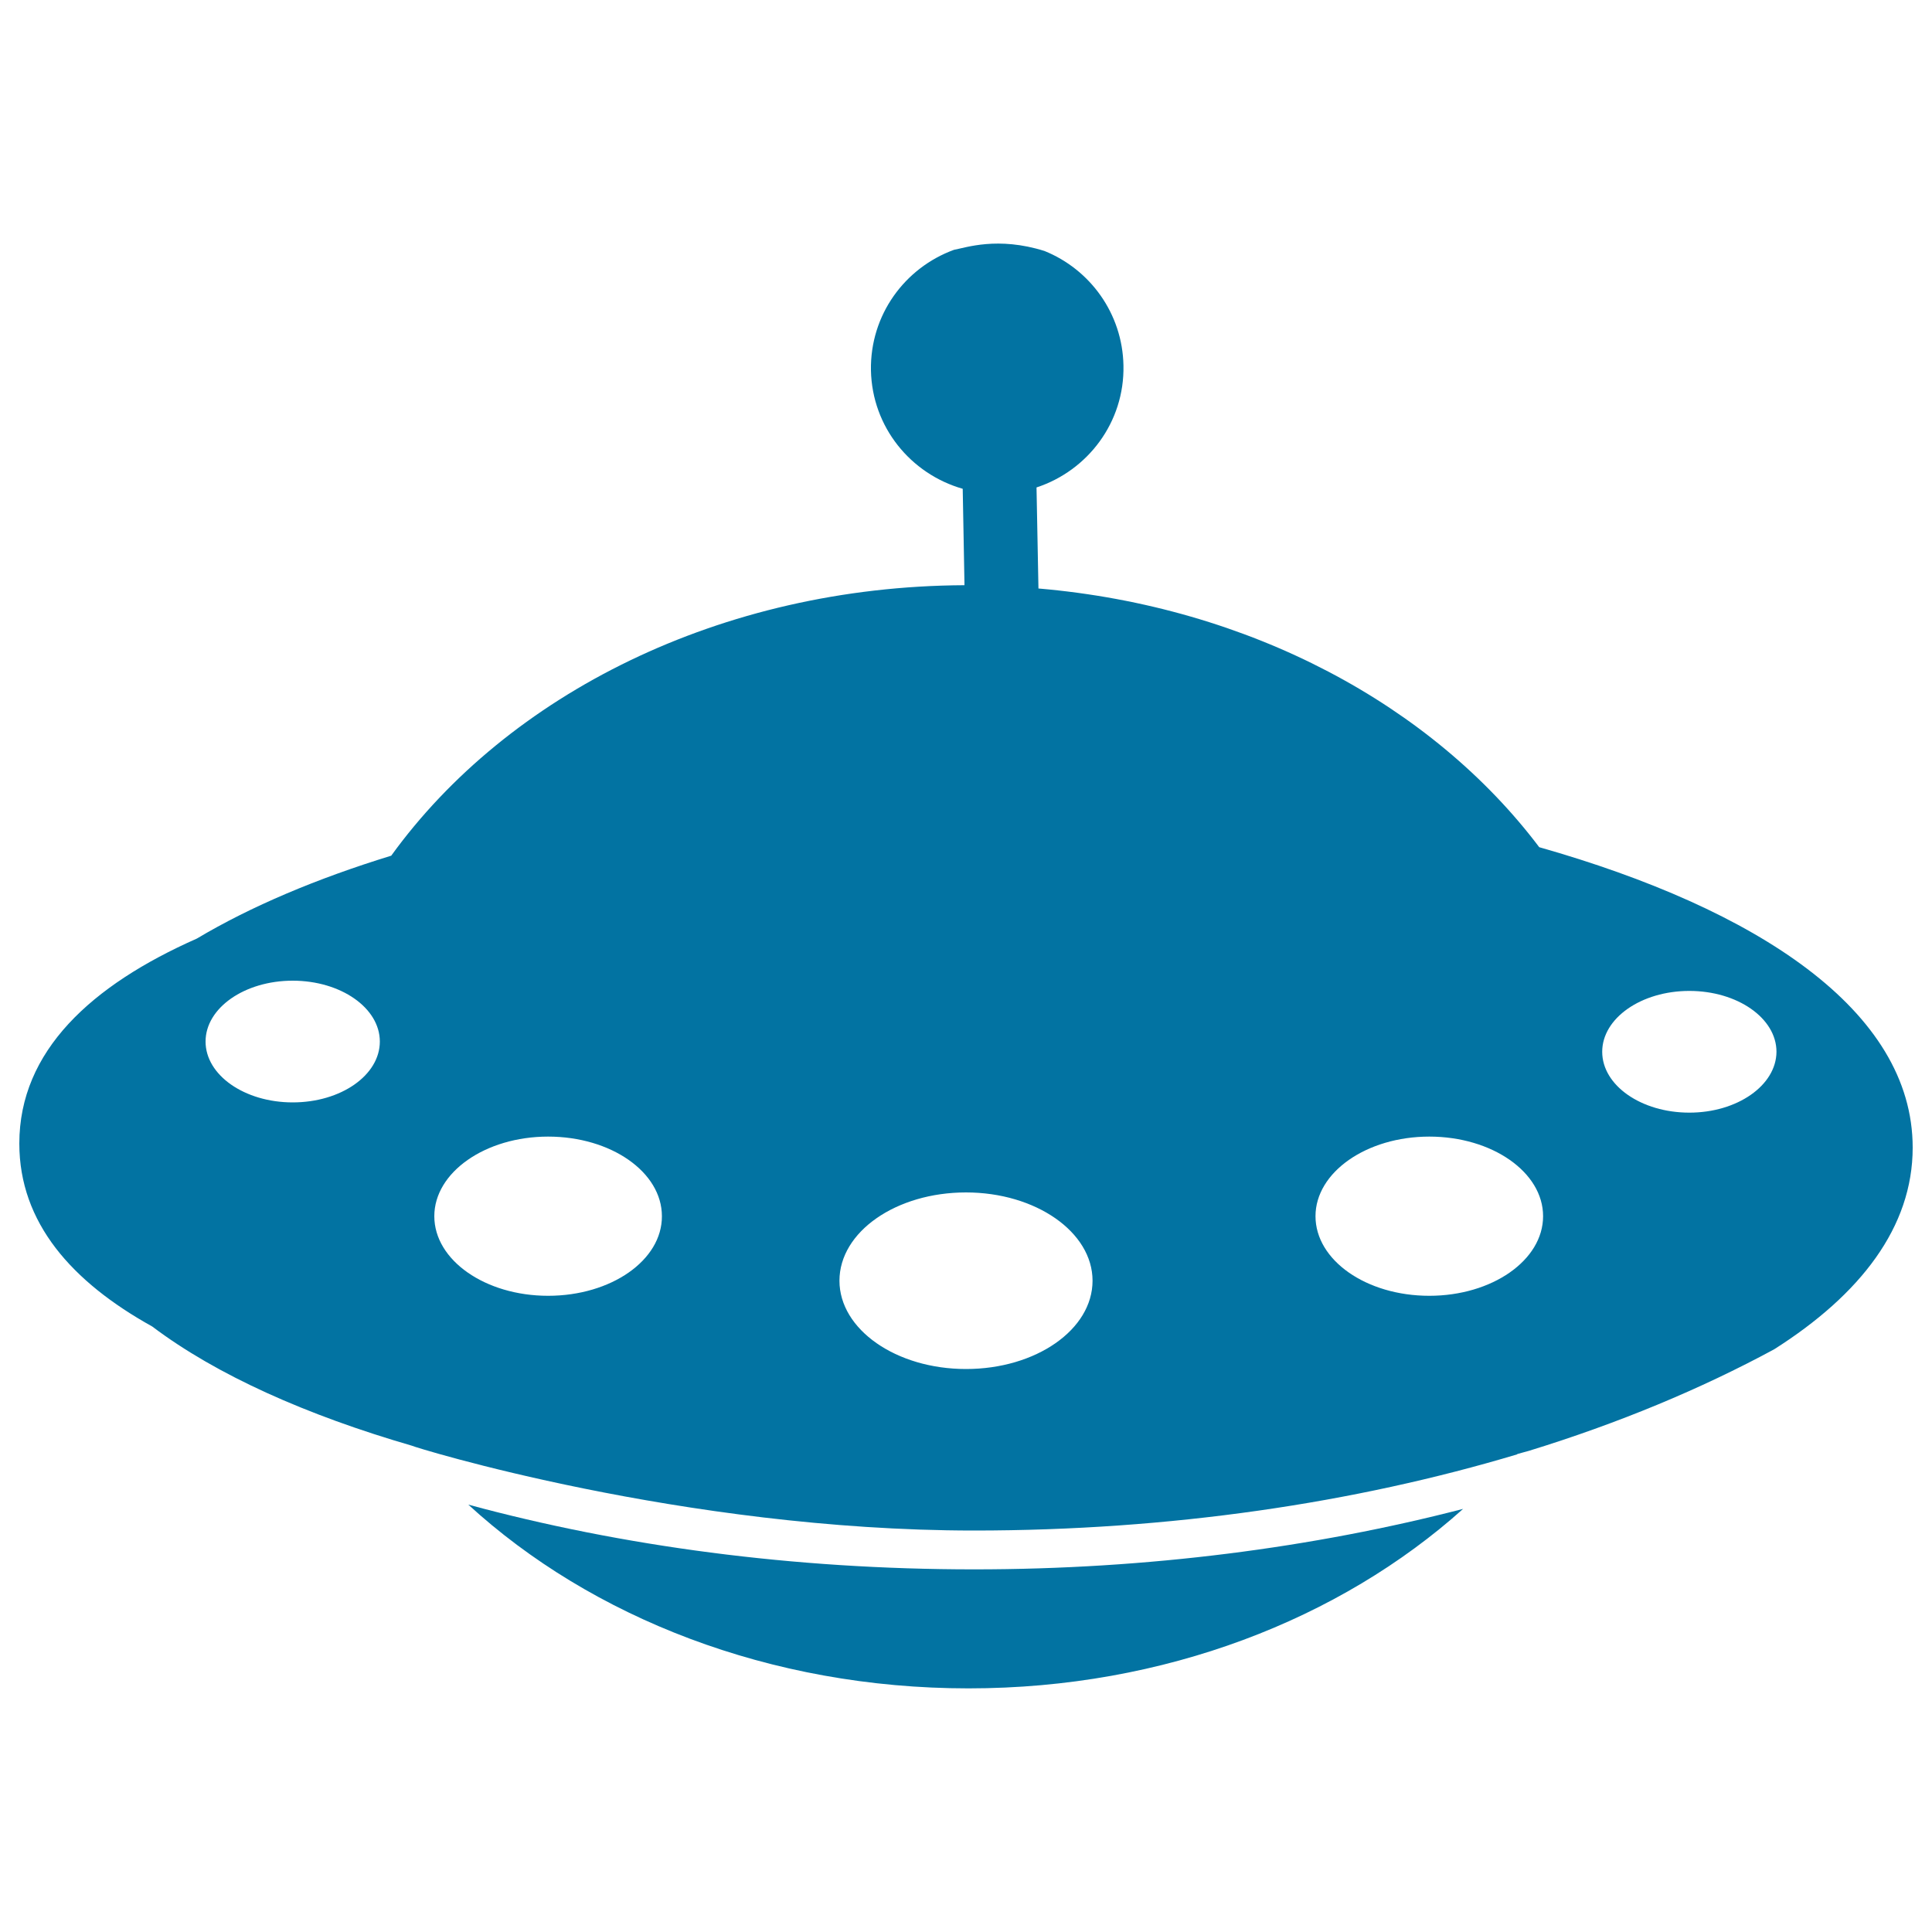
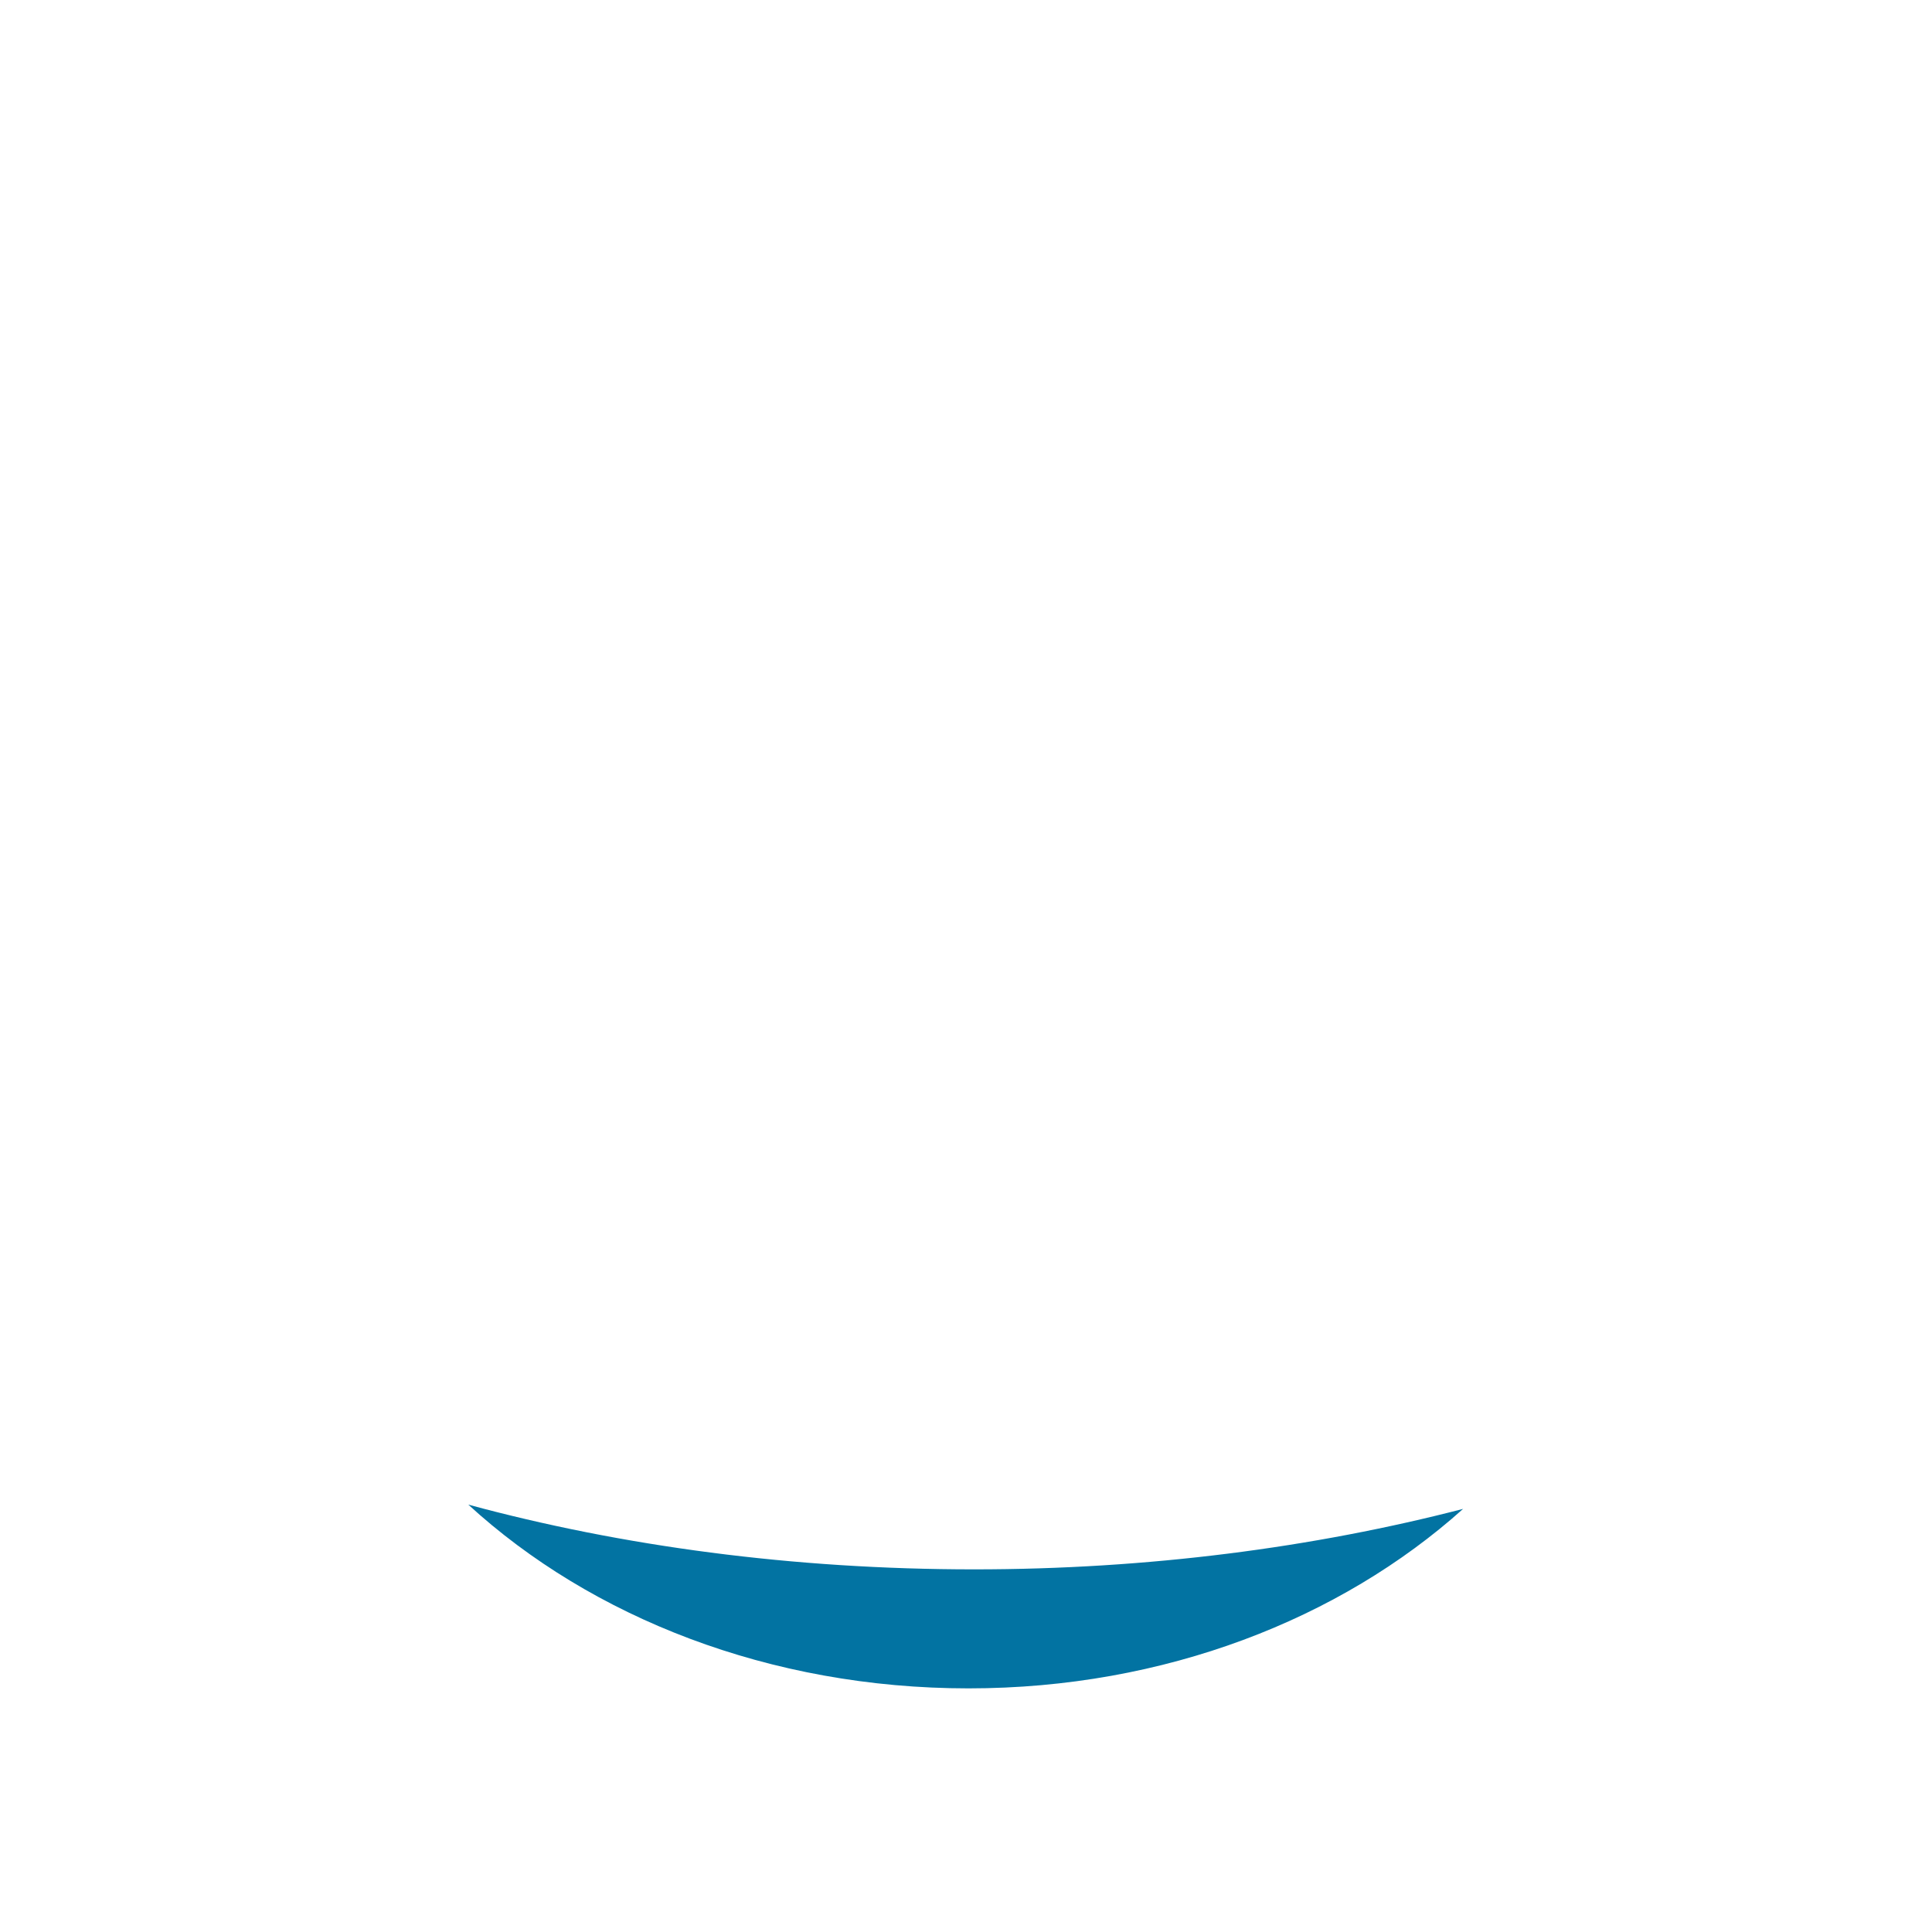
<svg xmlns="http://www.w3.org/2000/svg" viewBox="0 0 1000 1000" style="fill:#0273a2">
  <title>Space Ship SVG icon</title>
  <g>
    <g>
      <path d="M242.4,778.8c63.6,58.3,156,95.1,258.9,95.1c101.5,0,192.4-35.9,256-92.9c-77.3,20-162.9,31.3-253.1,31.3C410.5,812.3,321.8,800.3,242.4,778.8z" />
-       <path d="M796.7,438.5C741.4,365.2,647.1,314,537.5,304.6l-1-52.3c26.5-8.7,45.6-33.7,45-63.1c-0.5-26.9-17.3-49.8-40.9-59.3c-24.2-7.6-40.7-1.7-46.8-0.6c-25.5,9.3-43.5,33.7-43,62.4c0.6,29.4,20.6,53.6,47.5,61.3l0.9,48.9c0,0,0,0.7,0,1c-126.3,0.6-236.4,56.6-296.7,140c-38.4,11.8-72.6,26.2-100.6,42.9C47.4,509.9,10,543.9,10,591.9c0,41,27.2,71.6,68.8,94.7c33.4,25.2,80,45.9,134.4,61.7c0.6,0.6,140,43.9,290.9,43.9c101.6,0,197.3-14.3,281.1-39.4c0.1-0.1,0.1-0.1,0.2-0.2c1.9-0.5,3.8-1.1,5.8-1.6c46.5-14.3,89.2-32.1,127.1-52.6C962.9,670.1,990,635.2,990,594C990,522.9,909.3,470.5,796.7,438.5z M151.5,570.6c-24.9,0-45.1-14.1-45.1-31.5c0-17.4,20.2-31.5,45.1-31.5c24.9,0,45.1,14.1,45.1,31.5C196.6,556.5,176.5,570.6,151.5,570.6z M283.7,670.7c-32.5,0-58.9-18.4-58.9-41.2c0-22.7,26.4-41.2,58.9-41.2c32.6,0,58.9,18.4,58.9,41.2C342.7,652.3,316.3,670.7,283.7,670.7z M500,708.6c-36.2,0-65.5-20.5-65.5-45.7c0-25.3,29.3-45.7,65.5-45.7c36.1,0,65.5,20.5,65.5,45.7C565.5,688.2,536.2,708.6,500,708.6z M739.8,670.7c-32.6,0-58.9-18.4-58.9-41.2c0-22.7,26.4-41.2,58.9-41.2c32.5,0,58.9,18.4,58.9,41.2C798.7,652.3,772.3,670.7,739.8,670.7z M874.4,575.9c-24.9,0-45.1-14.1-45.1-31.5c0-17.4,20.2-31.5,45.1-31.5c24.9,0,45.1,14.1,45.1,31.5C919.4,561.8,899.2,575.9,874.4,575.9z" />
    </g>
  </g>
</svg>